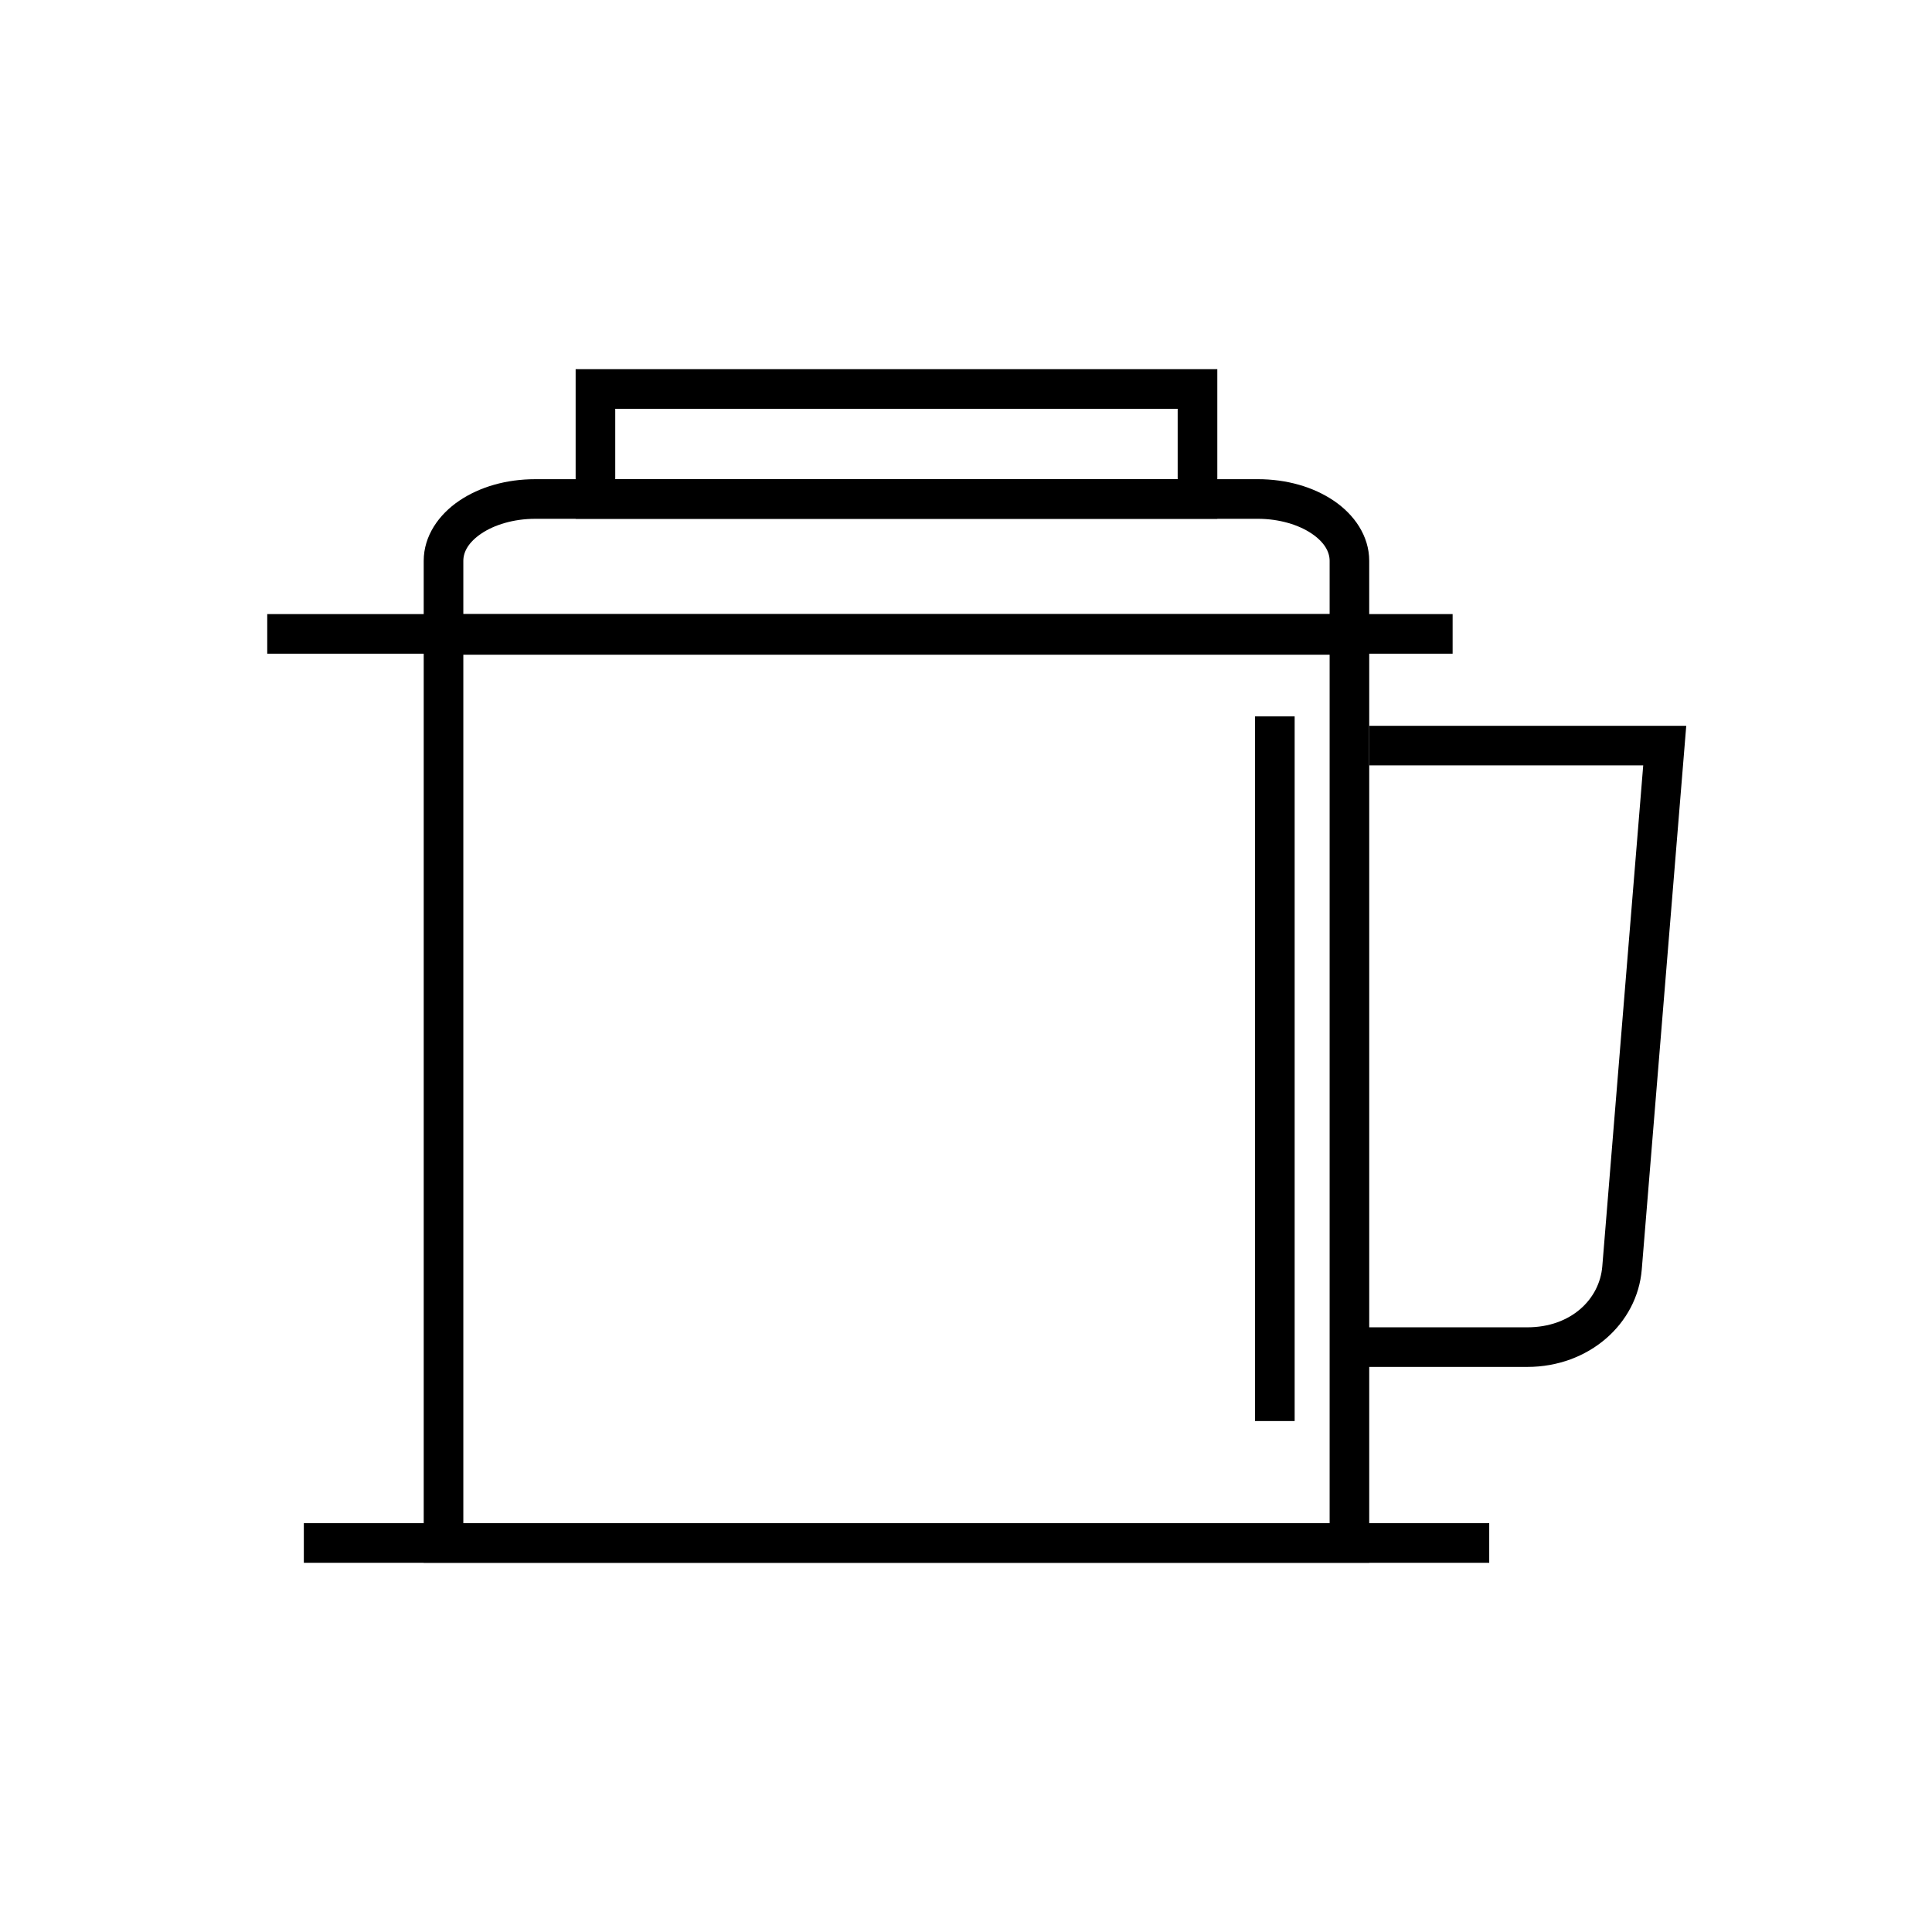
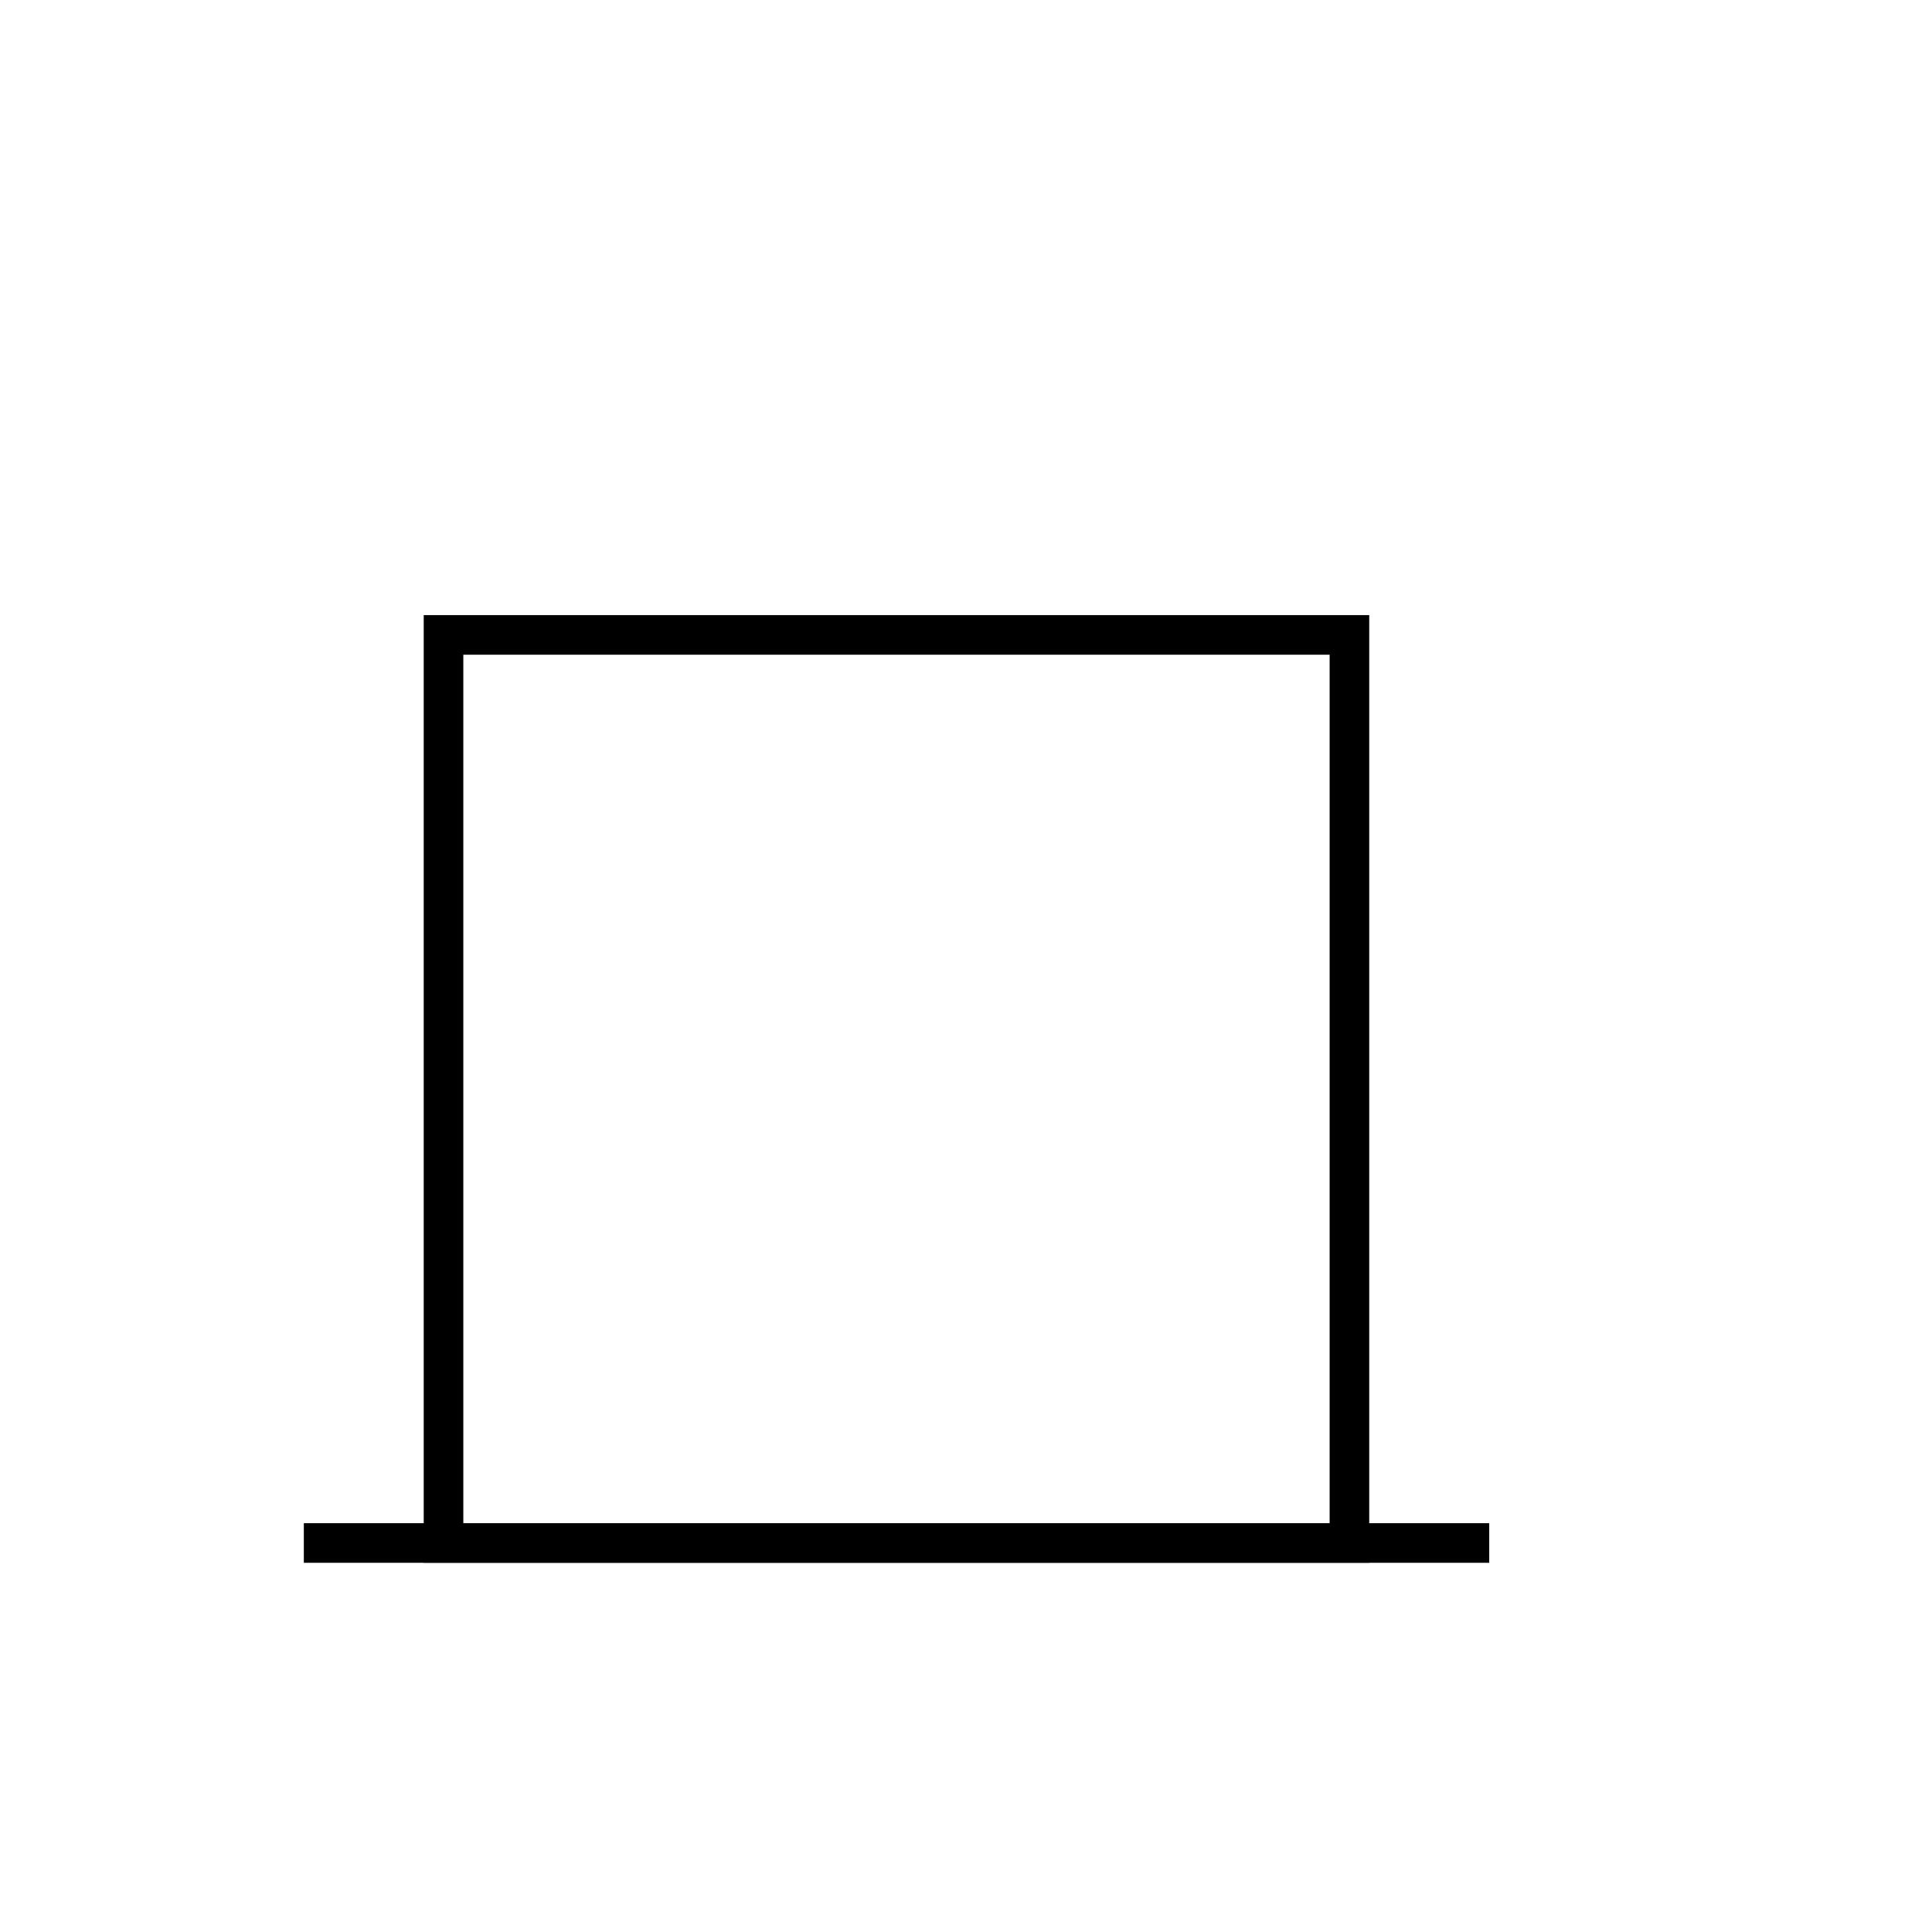
<svg xmlns="http://www.w3.org/2000/svg" fill="#000000" width="800px" height="800px" version="1.1" viewBox="144 144 512 512">
  <g>
    <path d="m256.29 307.01v251.14h250.57v-251.14zm10.496 10.496h229.58v230.15h-229.58z" />
-     <path d="m214.82 306.74v10.496h314.14v-10.496z" />
-     <path d="m285.85 270.99c-7.684 0-14.707 2.039-20.133 5.699s-9.43 9.32-9.43 15.949v24.598h250.57v-24.602c0-6.629-3.984-12.289-9.41-15.949s-12.469-5.699-20.152-5.699h-191.45zm0 10.496h191.45c5.785 0 10.902 1.625 14.27 3.894 3.363 2.269 4.797 4.805 4.797 7.258v14.105h-229.58v-14.102c0-2.453 1.434-4.988 4.797-7.258s8.484-3.894 14.27-3.894z" />
-     <path d="m296.55 241.84v39.645h170.05v-39.648h-170.05zm10.496 10.496h149.05v18.656h-149.05z" />
    <path d="m224.52 547.66v10.496h314.14v-10.496z" />
-     <path d="m506.88 336.34v10.496h72.59l-10.844 132.74c-0.719 8.77-8.332 16.176-19.863 16.176h-43.562v10.496h43.562c16.266 0 29.137-11.383 30.32-25.809l11.789-144.09h-83.988z" />
-     <path d="m476.6 333.84v186.75h10.496v-186.75z" />
  </g>
</svg>